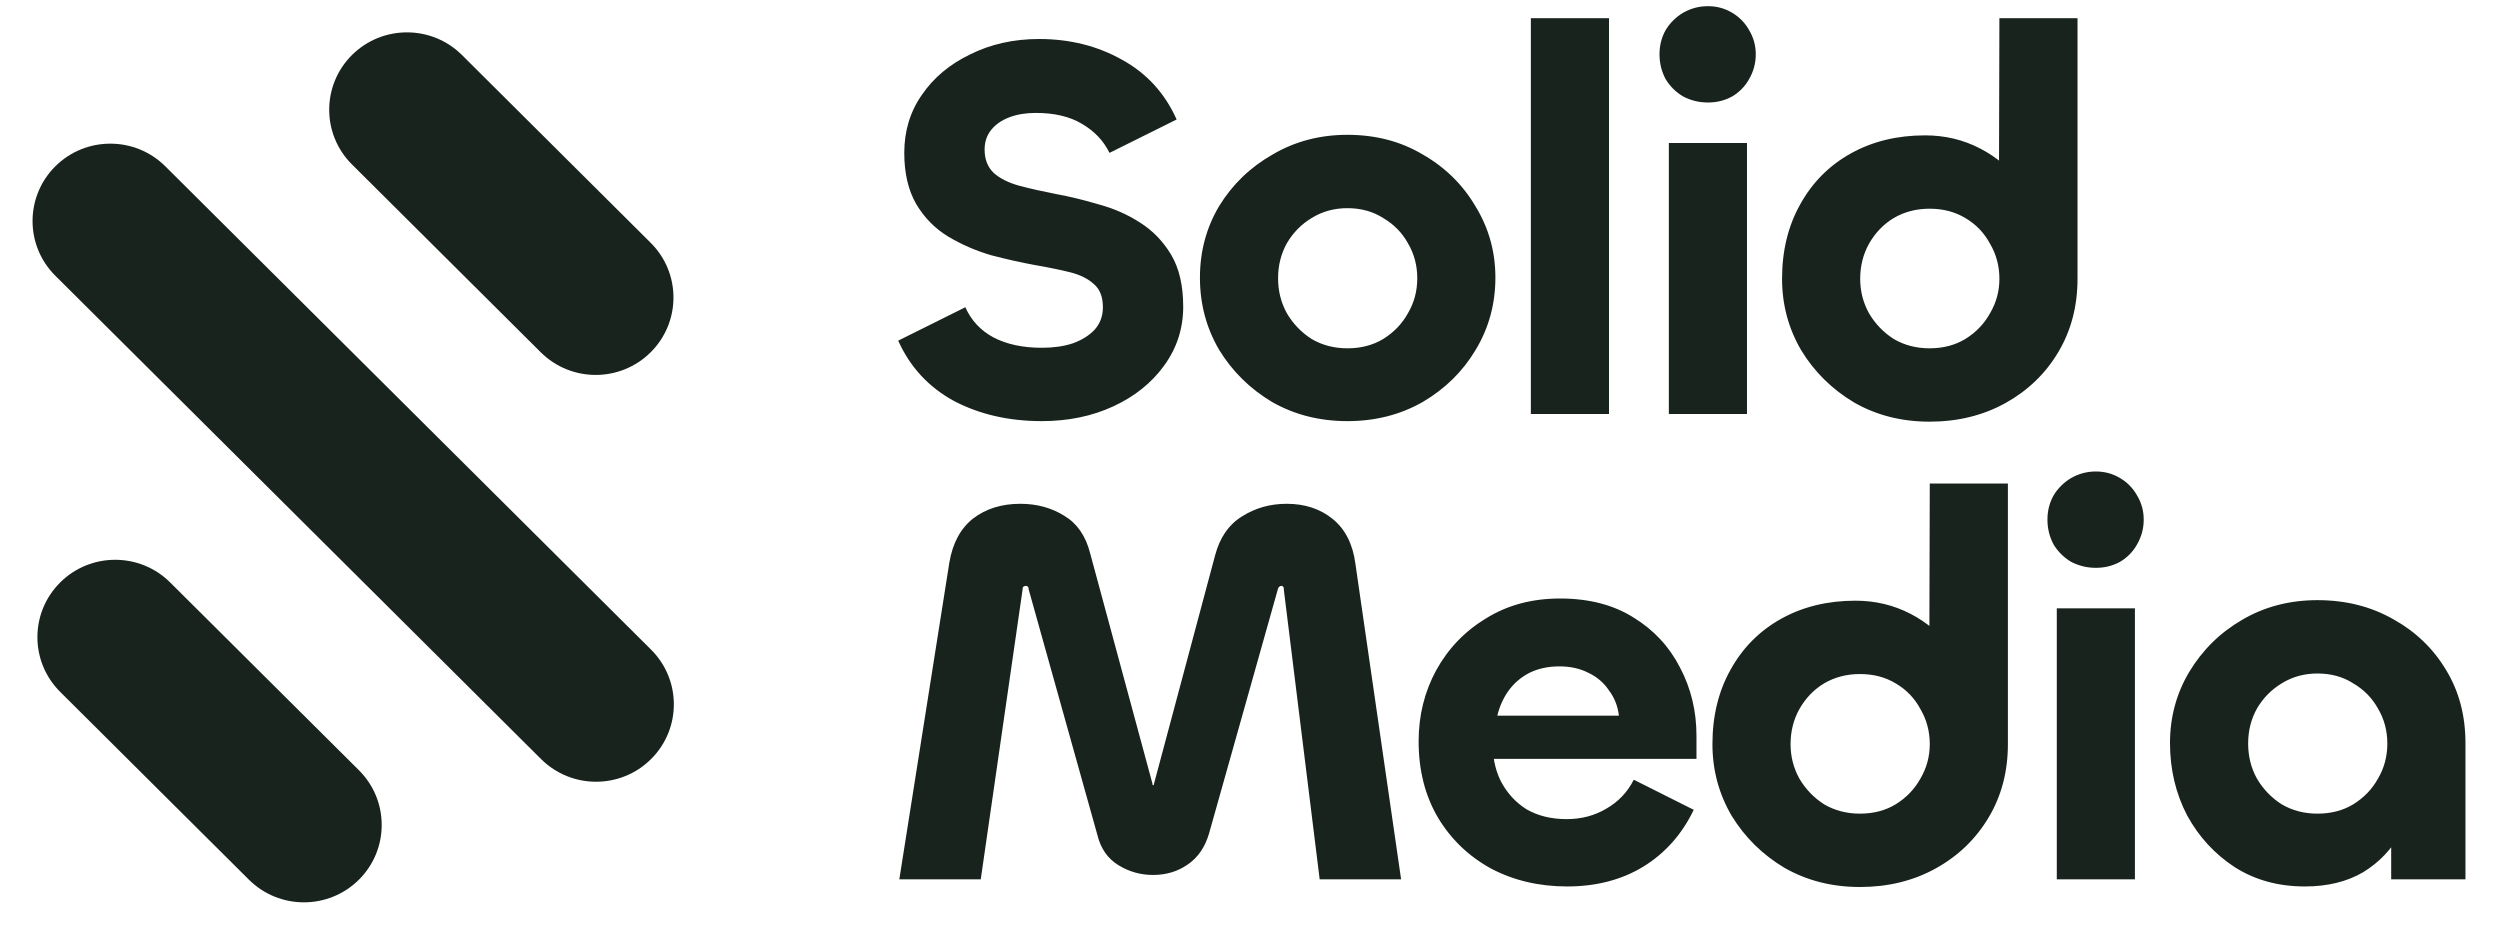
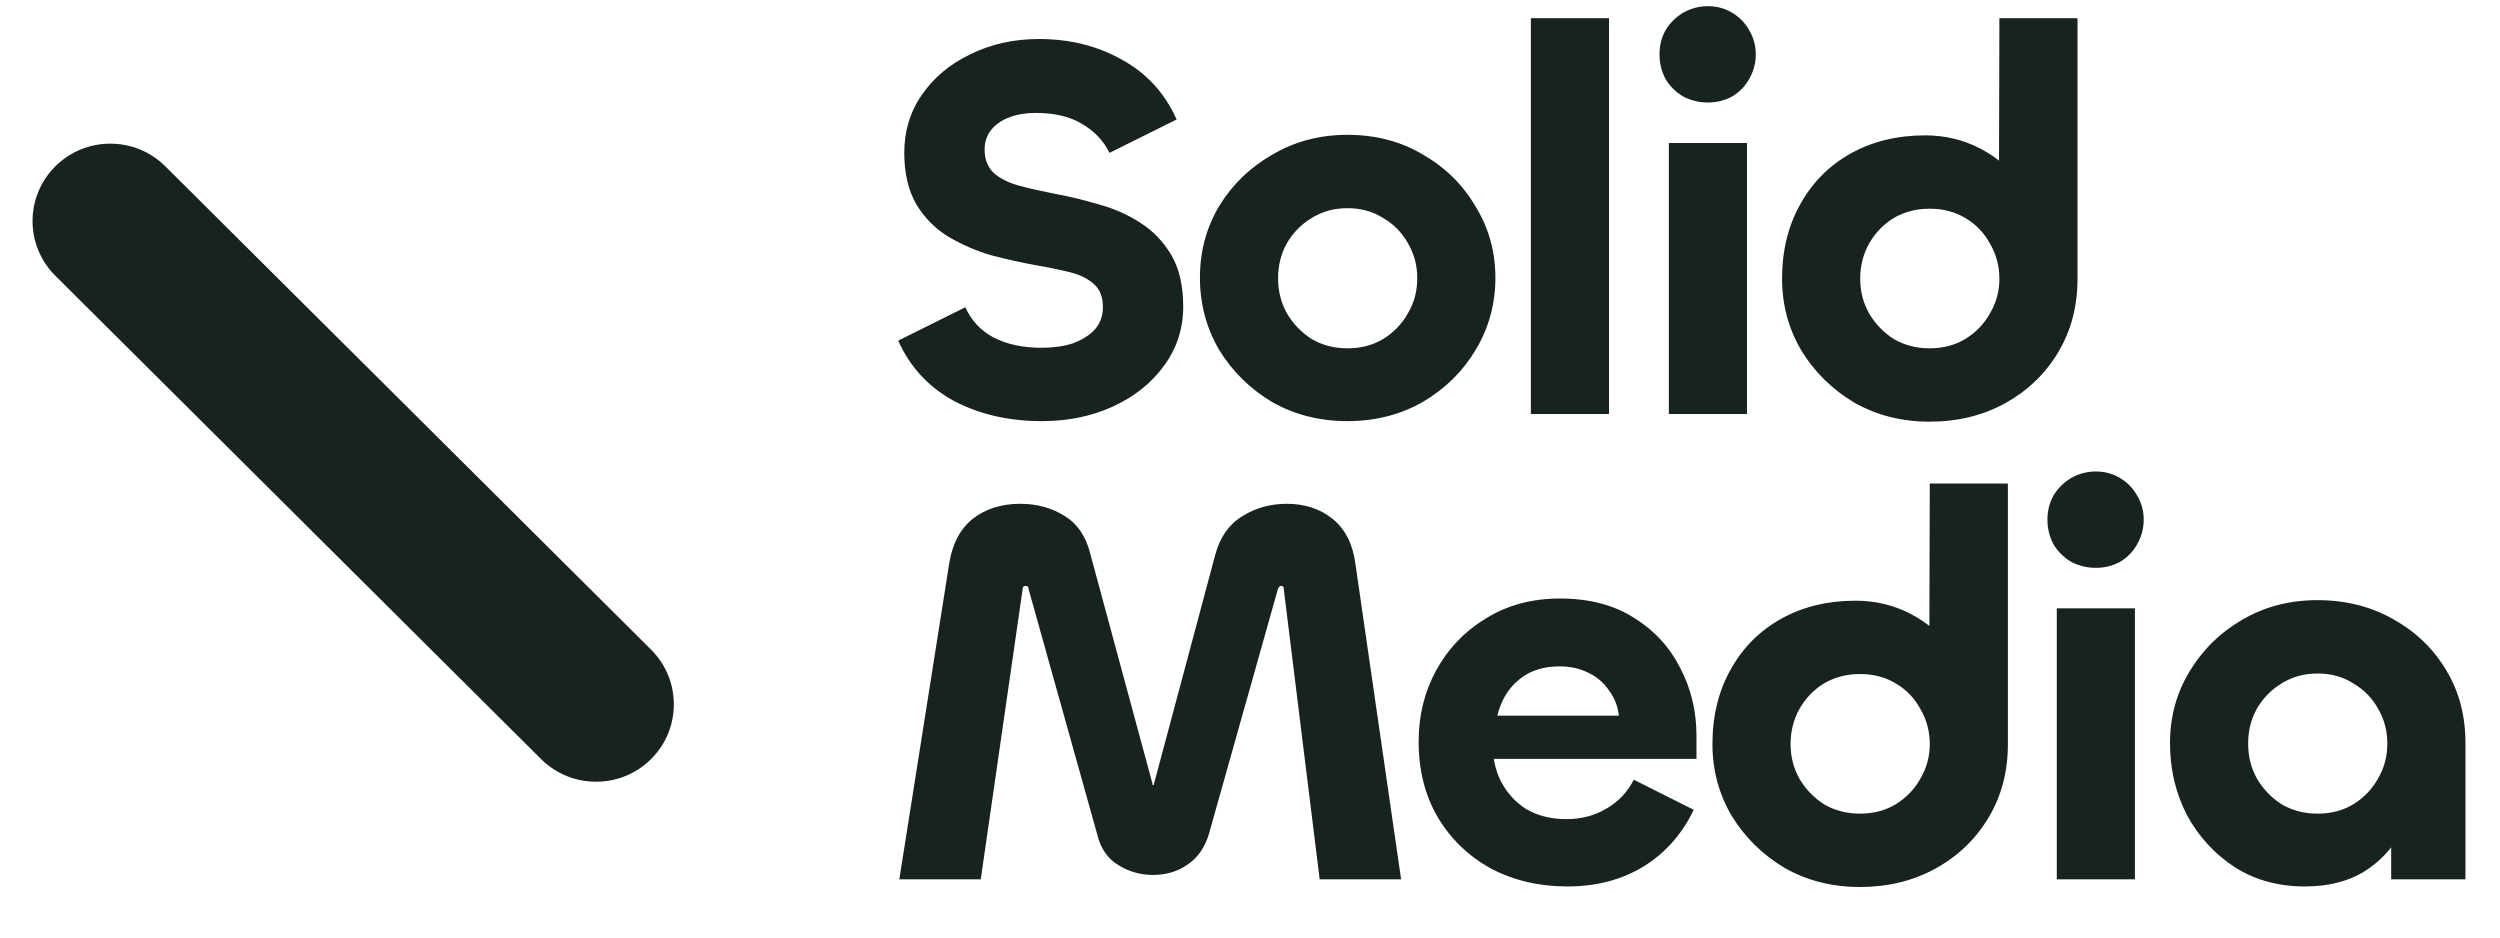
<svg xmlns="http://www.w3.org/2000/svg" fill="none" viewBox="0 0 120 45" height="45" width="120">
  <g id="Logo">
    <g id="Emblem">
-       <path fill="#18231E" d="M31.233 11.655L22.174 2.641C20.716 1.191 18.353 1.191 16.895 2.641C15.437 4.092 15.437 6.444 16.895 7.894L25.954 16.908C27.412 18.359 29.776 18.359 31.233 16.908C32.691 15.457 32.691 13.105 31.233 11.655Z" />
      <path fill="#18231E" d="M31.251 31.182L7.935 7.983C6.477 6.533 4.113 6.533 2.656 7.983C1.198 9.434 1.198 11.786 2.656 13.236L25.971 36.435C27.429 37.886 29.793 37.886 31.251 36.435C32.709 34.985 32.709 32.633 31.251 31.182Z" />
-       <path fill="#18231E" d="M17.228 36.971L8.168 27.958C6.71 26.507 4.347 26.507 2.889 27.958C1.431 29.408 1.431 31.76 2.889 33.211L11.948 42.225C13.406 43.675 15.77 43.675 17.228 42.225C18.686 40.774 18.686 38.422 17.228 36.971Z" />
    </g>
    <path fill="#18231E" d="M50.007 20.214C48.423 20.214 47.014 19.89 45.782 19.242C44.567 18.576 43.678 17.612 43.114 16.351L46.336 14.748C46.618 15.379 47.067 15.861 47.683 16.194C48.317 16.526 49.092 16.693 50.007 16.693C50.571 16.693 51.064 16.623 51.486 16.483C51.926 16.325 52.278 16.106 52.542 15.826C52.807 15.528 52.939 15.169 52.939 14.748C52.939 14.258 52.798 13.89 52.516 13.645C52.234 13.382 51.847 13.189 51.354 13.066C50.861 12.944 50.306 12.83 49.69 12.725C49.021 12.602 48.317 12.445 47.578 12.252C46.856 12.042 46.169 11.744 45.517 11.358C44.884 10.973 44.373 10.456 43.986 9.808C43.598 9.142 43.405 8.319 43.405 7.338C43.405 6.287 43.687 5.358 44.25 4.553C44.813 3.729 45.588 3.081 46.574 2.608C47.56 2.118 48.66 1.872 49.875 1.872C51.354 1.872 52.683 2.205 53.863 2.871C55.043 3.519 55.914 4.474 56.478 5.735L53.256 7.338C52.974 6.76 52.534 6.296 51.935 5.945C51.354 5.595 50.615 5.42 49.717 5.42C49.241 5.42 48.819 5.49 48.449 5.63C48.079 5.77 47.789 5.972 47.578 6.234C47.366 6.497 47.261 6.812 47.261 7.18C47.261 7.653 47.41 8.03 47.709 8.31C48.009 8.573 48.414 8.774 48.924 8.915C49.453 9.055 50.034 9.186 50.667 9.309C51.336 9.431 52.023 9.598 52.727 9.808C53.449 10.001 54.109 10.29 54.708 10.675C55.324 11.061 55.826 11.577 56.214 12.226C56.601 12.874 56.794 13.706 56.794 14.722C56.794 15.773 56.486 16.719 55.87 17.56C55.272 18.383 54.462 19.031 53.441 19.504C52.419 19.977 51.275 20.214 50.007 20.214ZM64.675 20.214C63.337 20.214 62.131 19.907 61.057 19.294C60.001 18.663 59.156 17.831 58.522 16.798C57.905 15.747 57.597 14.591 57.597 13.329C57.597 12.068 57.905 10.921 58.522 9.887C59.156 8.853 60.009 8.03 61.084 7.417C62.157 6.786 63.355 6.471 64.675 6.471C66.031 6.471 67.237 6.786 68.293 7.417C69.367 8.03 70.212 8.862 70.829 9.913C71.463 10.947 71.779 12.085 71.779 13.329C71.779 14.591 71.463 15.747 70.829 16.798C70.212 17.831 69.367 18.663 68.293 19.294C67.219 19.907 66.013 20.214 64.675 20.214ZM64.675 16.719C65.327 16.719 65.899 16.57 66.392 16.272C66.902 15.957 67.299 15.545 67.58 15.037C67.88 14.529 68.029 13.969 68.029 13.355C68.029 12.742 67.88 12.182 67.58 11.674C67.299 11.166 66.902 10.763 66.392 10.465C65.899 10.15 65.327 9.992 64.675 9.992C64.041 9.992 63.469 10.15 62.959 10.465C62.466 10.763 62.069 11.166 61.77 11.674C61.488 12.182 61.348 12.742 61.348 13.355C61.348 13.969 61.488 14.529 61.77 15.037C62.069 15.545 62.466 15.957 62.959 16.272C63.469 16.57 64.041 16.719 64.675 16.719ZM73.481 0.874H77.232V19.872H73.481V0.874ZM80.105 6.865H83.855V19.872H80.105V6.865ZM81.98 4.92C81.557 4.92 81.161 4.824 80.791 4.631C80.439 4.421 80.157 4.141 79.946 3.791C79.752 3.423 79.656 3.029 79.656 2.608C79.656 2.188 79.752 1.802 79.946 1.452C80.157 1.101 80.439 0.821 80.791 0.611C81.161 0.401 81.557 0.296 81.98 0.296C82.402 0.296 82.79 0.401 83.142 0.611C83.494 0.821 83.767 1.101 83.96 1.452C84.172 1.802 84.277 2.188 84.277 2.608C84.277 3.029 84.172 3.423 83.96 3.791C83.767 4.141 83.494 4.421 83.142 4.631C82.79 4.824 82.402 4.92 81.98 4.92ZM92.617 20.24C91.279 20.24 90.073 19.934 88.999 19.32C87.942 18.69 87.097 17.858 86.464 16.824C85.847 15.773 85.539 14.626 85.539 13.382C85.539 12.033 85.83 10.842 86.411 9.808C86.992 8.757 87.802 7.942 88.841 7.364C89.879 6.786 91.068 6.497 92.406 6.497C93.357 6.497 94.237 6.707 95.047 7.128C95.857 7.548 96.508 8.109 97.001 8.81C97.512 9.51 97.767 10.264 97.767 11.069L95.945 10.754L95.971 0.874H99.721V13.382C99.721 14.696 99.413 15.869 98.797 16.903C98.181 17.936 97.336 18.751 96.262 19.347C95.188 19.942 93.973 20.24 92.617 20.24ZM92.617 16.719C93.269 16.719 93.841 16.57 94.334 16.272C94.844 15.957 95.24 15.545 95.522 15.037C95.821 14.529 95.971 13.977 95.971 13.382C95.971 12.769 95.821 12.208 95.522 11.7C95.24 11.175 94.844 10.763 94.334 10.465C93.841 10.167 93.269 10.018 92.617 10.018C91.983 10.018 91.411 10.167 90.9 10.465C90.407 10.763 90.011 11.175 89.712 11.7C89.43 12.208 89.289 12.769 89.289 13.382C89.289 13.977 89.43 14.529 89.712 15.037C90.011 15.545 90.407 15.957 90.9 16.272C91.411 16.57 91.983 16.719 92.617 16.719ZM47.076 42.208H43.167L45.57 26.994C45.729 26.065 46.107 25.364 46.706 24.891C47.322 24.418 48.079 24.182 48.977 24.182C49.77 24.182 50.474 24.374 51.09 24.76C51.706 25.128 52.12 25.732 52.331 26.573L55.316 37.609C55.316 37.662 55.324 37.688 55.342 37.688C55.36 37.688 55.368 37.688 55.368 37.688C55.386 37.671 55.395 37.645 55.395 37.609L58.326 26.652C58.555 25.793 58.986 25.172 59.62 24.786C60.254 24.383 60.967 24.182 61.76 24.182C62.64 24.182 63.379 24.427 63.978 24.918C64.577 25.408 64.938 26.126 65.061 27.072L67.253 42.208H63.344L61.627 28.334C61.627 28.246 61.619 28.194 61.601 28.176C61.584 28.141 61.548 28.123 61.495 28.123C61.46 28.123 61.425 28.141 61.39 28.176C61.372 28.194 61.355 28.229 61.337 28.281L58.036 40.001C57.842 40.666 57.499 41.166 57.006 41.499C56.53 41.831 55.976 41.998 55.342 41.998C54.743 41.998 54.189 41.84 53.678 41.525C53.168 41.209 52.833 40.728 52.675 40.08L49.373 28.281C49.373 28.211 49.356 28.167 49.321 28.15C49.303 28.132 49.276 28.123 49.241 28.123C49.188 28.123 49.144 28.141 49.109 28.176C49.092 28.194 49.083 28.237 49.083 28.307L47.076 42.208ZM75.225 42.55C73.869 42.55 72.646 42.261 71.554 41.682C70.48 41.087 69.635 40.272 69.019 39.239C68.402 38.188 68.094 36.97 68.094 35.586C68.094 34.342 68.376 33.204 68.939 32.17C69.52 31.119 70.322 30.287 71.343 29.674C72.364 29.043 73.543 28.728 74.882 28.728C76.272 28.728 77.452 29.034 78.421 29.648C79.389 30.243 80.128 31.04 80.639 32.039C81.167 33.037 81.431 34.132 81.431 35.323V36.427H71.079L71.66 35.507C71.624 36.243 71.748 36.9 72.029 37.478C72.329 38.056 72.743 38.512 73.271 38.845C73.816 39.16 74.459 39.318 75.199 39.318C75.903 39.318 76.537 39.151 77.1 38.818C77.681 38.485 78.121 38.021 78.421 37.426L81.299 38.871C80.736 40.045 79.926 40.956 78.87 41.604C77.831 42.234 76.616 42.55 75.225 42.55ZM71.871 34.351H77.707C77.655 33.896 77.496 33.493 77.232 33.142C76.986 32.775 76.66 32.494 76.255 32.301C75.85 32.091 75.383 31.986 74.855 31.986C74.309 31.986 73.825 32.091 73.403 32.301C72.998 32.512 72.663 32.801 72.399 33.169C72.153 33.519 71.977 33.913 71.871 34.351ZM89.275 42.576C87.936 42.576 86.731 42.269 85.656 41.656C84.6 41.026 83.755 40.193 83.121 39.16C82.505 38.109 82.197 36.961 82.197 35.718C82.197 34.369 82.487 33.177 83.068 32.144C83.649 31.093 84.459 30.278 85.498 29.7C86.537 29.122 87.725 28.833 89.063 28.833C90.014 28.833 90.894 29.043 91.704 29.463C92.514 29.884 93.166 30.445 93.659 31.145C94.169 31.846 94.424 32.599 94.424 33.405L92.602 33.09L92.629 23.209H96.379V35.718C96.379 37.031 96.071 38.205 95.454 39.239C94.838 40.272 93.993 41.087 92.919 41.682C91.845 42.278 90.63 42.576 89.275 42.576ZM89.275 39.055C89.926 39.055 90.498 38.906 90.991 38.608C91.502 38.293 91.898 37.881 92.18 37.373C92.479 36.865 92.629 36.313 92.629 35.718C92.629 35.105 92.479 34.544 92.18 34.036C91.898 33.51 91.502 33.099 90.991 32.801C90.498 32.503 89.926 32.354 89.275 32.354C88.641 32.354 88.069 32.503 87.558 32.801C87.065 33.099 86.669 33.51 86.37 34.036C86.088 34.544 85.947 35.105 85.947 35.718C85.947 36.313 86.088 36.865 86.37 37.373C86.669 37.881 87.065 38.293 87.558 38.608C88.069 38.906 88.641 39.055 89.275 39.055ZM98.726 29.201H102.476V42.208H98.726V29.201ZM100.601 27.256C100.178 27.256 99.782 27.16 99.412 26.967C99.06 26.757 98.778 26.477 98.567 26.126C98.374 25.758 98.277 25.364 98.277 24.944C98.277 24.523 98.374 24.138 98.567 23.788C98.778 23.437 99.06 23.157 99.412 22.947C99.782 22.736 100.178 22.631 100.601 22.631C101.023 22.631 101.411 22.736 101.763 22.947C102.115 23.157 102.388 23.437 102.582 23.788C102.793 24.138 102.898 24.523 102.898 24.944C102.898 25.364 102.793 25.758 102.582 26.126C102.388 26.477 102.115 26.757 101.763 26.967C101.411 27.16 101.023 27.256 100.601 27.256ZM110.631 42.55C109.363 42.55 108.245 42.243 107.277 41.63C106.308 40.999 105.542 40.167 104.979 39.134C104.433 38.083 104.16 36.926 104.16 35.665C104.16 34.421 104.468 33.282 105.085 32.249C105.719 31.198 106.564 30.366 107.62 29.753C108.694 29.122 109.9 28.807 111.238 28.807C112.594 28.807 113.809 29.113 114.883 29.726C115.957 30.322 116.802 31.137 117.418 32.17C118.034 33.186 118.342 34.351 118.342 35.665V42.208H114.777V37.504L115.913 37.189C115.913 38.205 115.693 39.125 115.253 39.948C114.812 40.754 114.205 41.394 113.43 41.867C112.655 42.322 111.722 42.55 110.631 42.55ZM111.238 39.055C111.89 39.055 112.462 38.906 112.955 38.608C113.465 38.293 113.862 37.881 114.143 37.373C114.443 36.865 114.592 36.304 114.592 35.691C114.592 35.078 114.443 34.517 114.143 34.01C113.862 33.502 113.465 33.099 112.955 32.801C112.462 32.485 111.89 32.328 111.238 32.328C110.604 32.328 110.032 32.485 109.522 32.801C109.029 33.099 108.632 33.502 108.333 34.01C108.051 34.517 107.911 35.078 107.911 35.691C107.911 36.304 108.051 36.865 108.333 37.373C108.632 37.881 109.029 38.293 109.522 38.608C110.032 38.906 110.604 39.055 111.238 39.055Z" id="Text" />
  </g>
</svg>